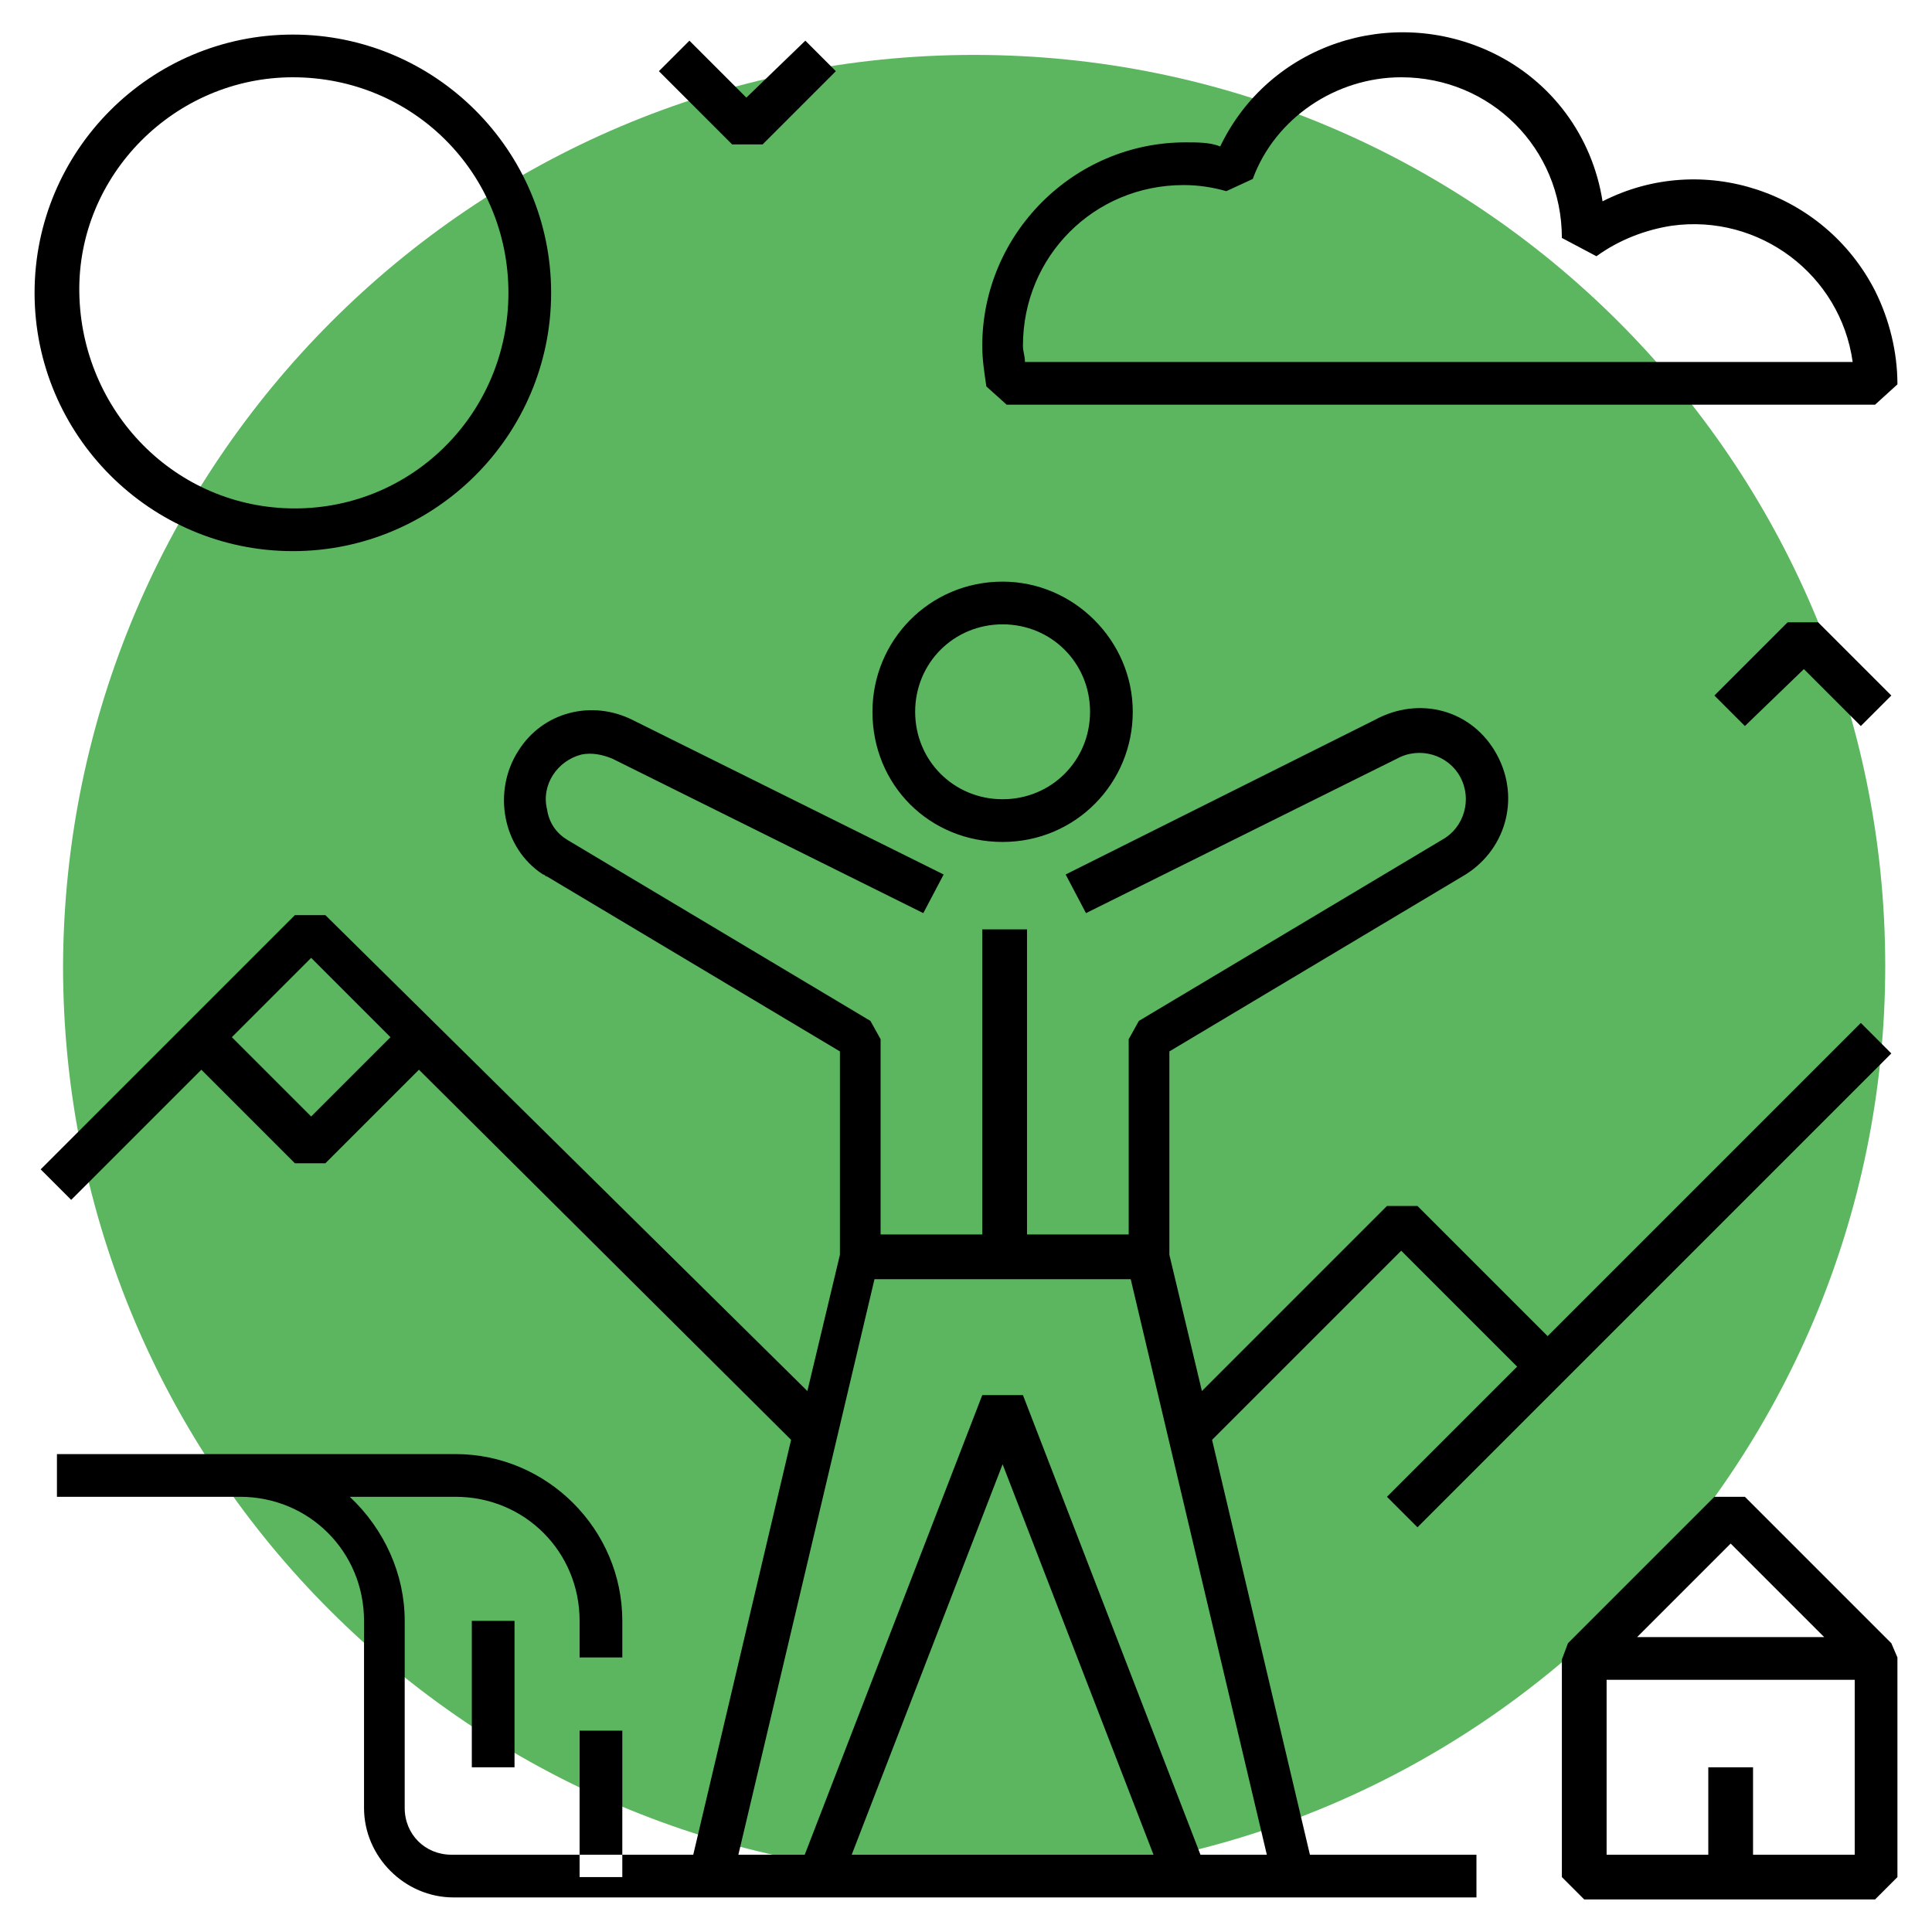
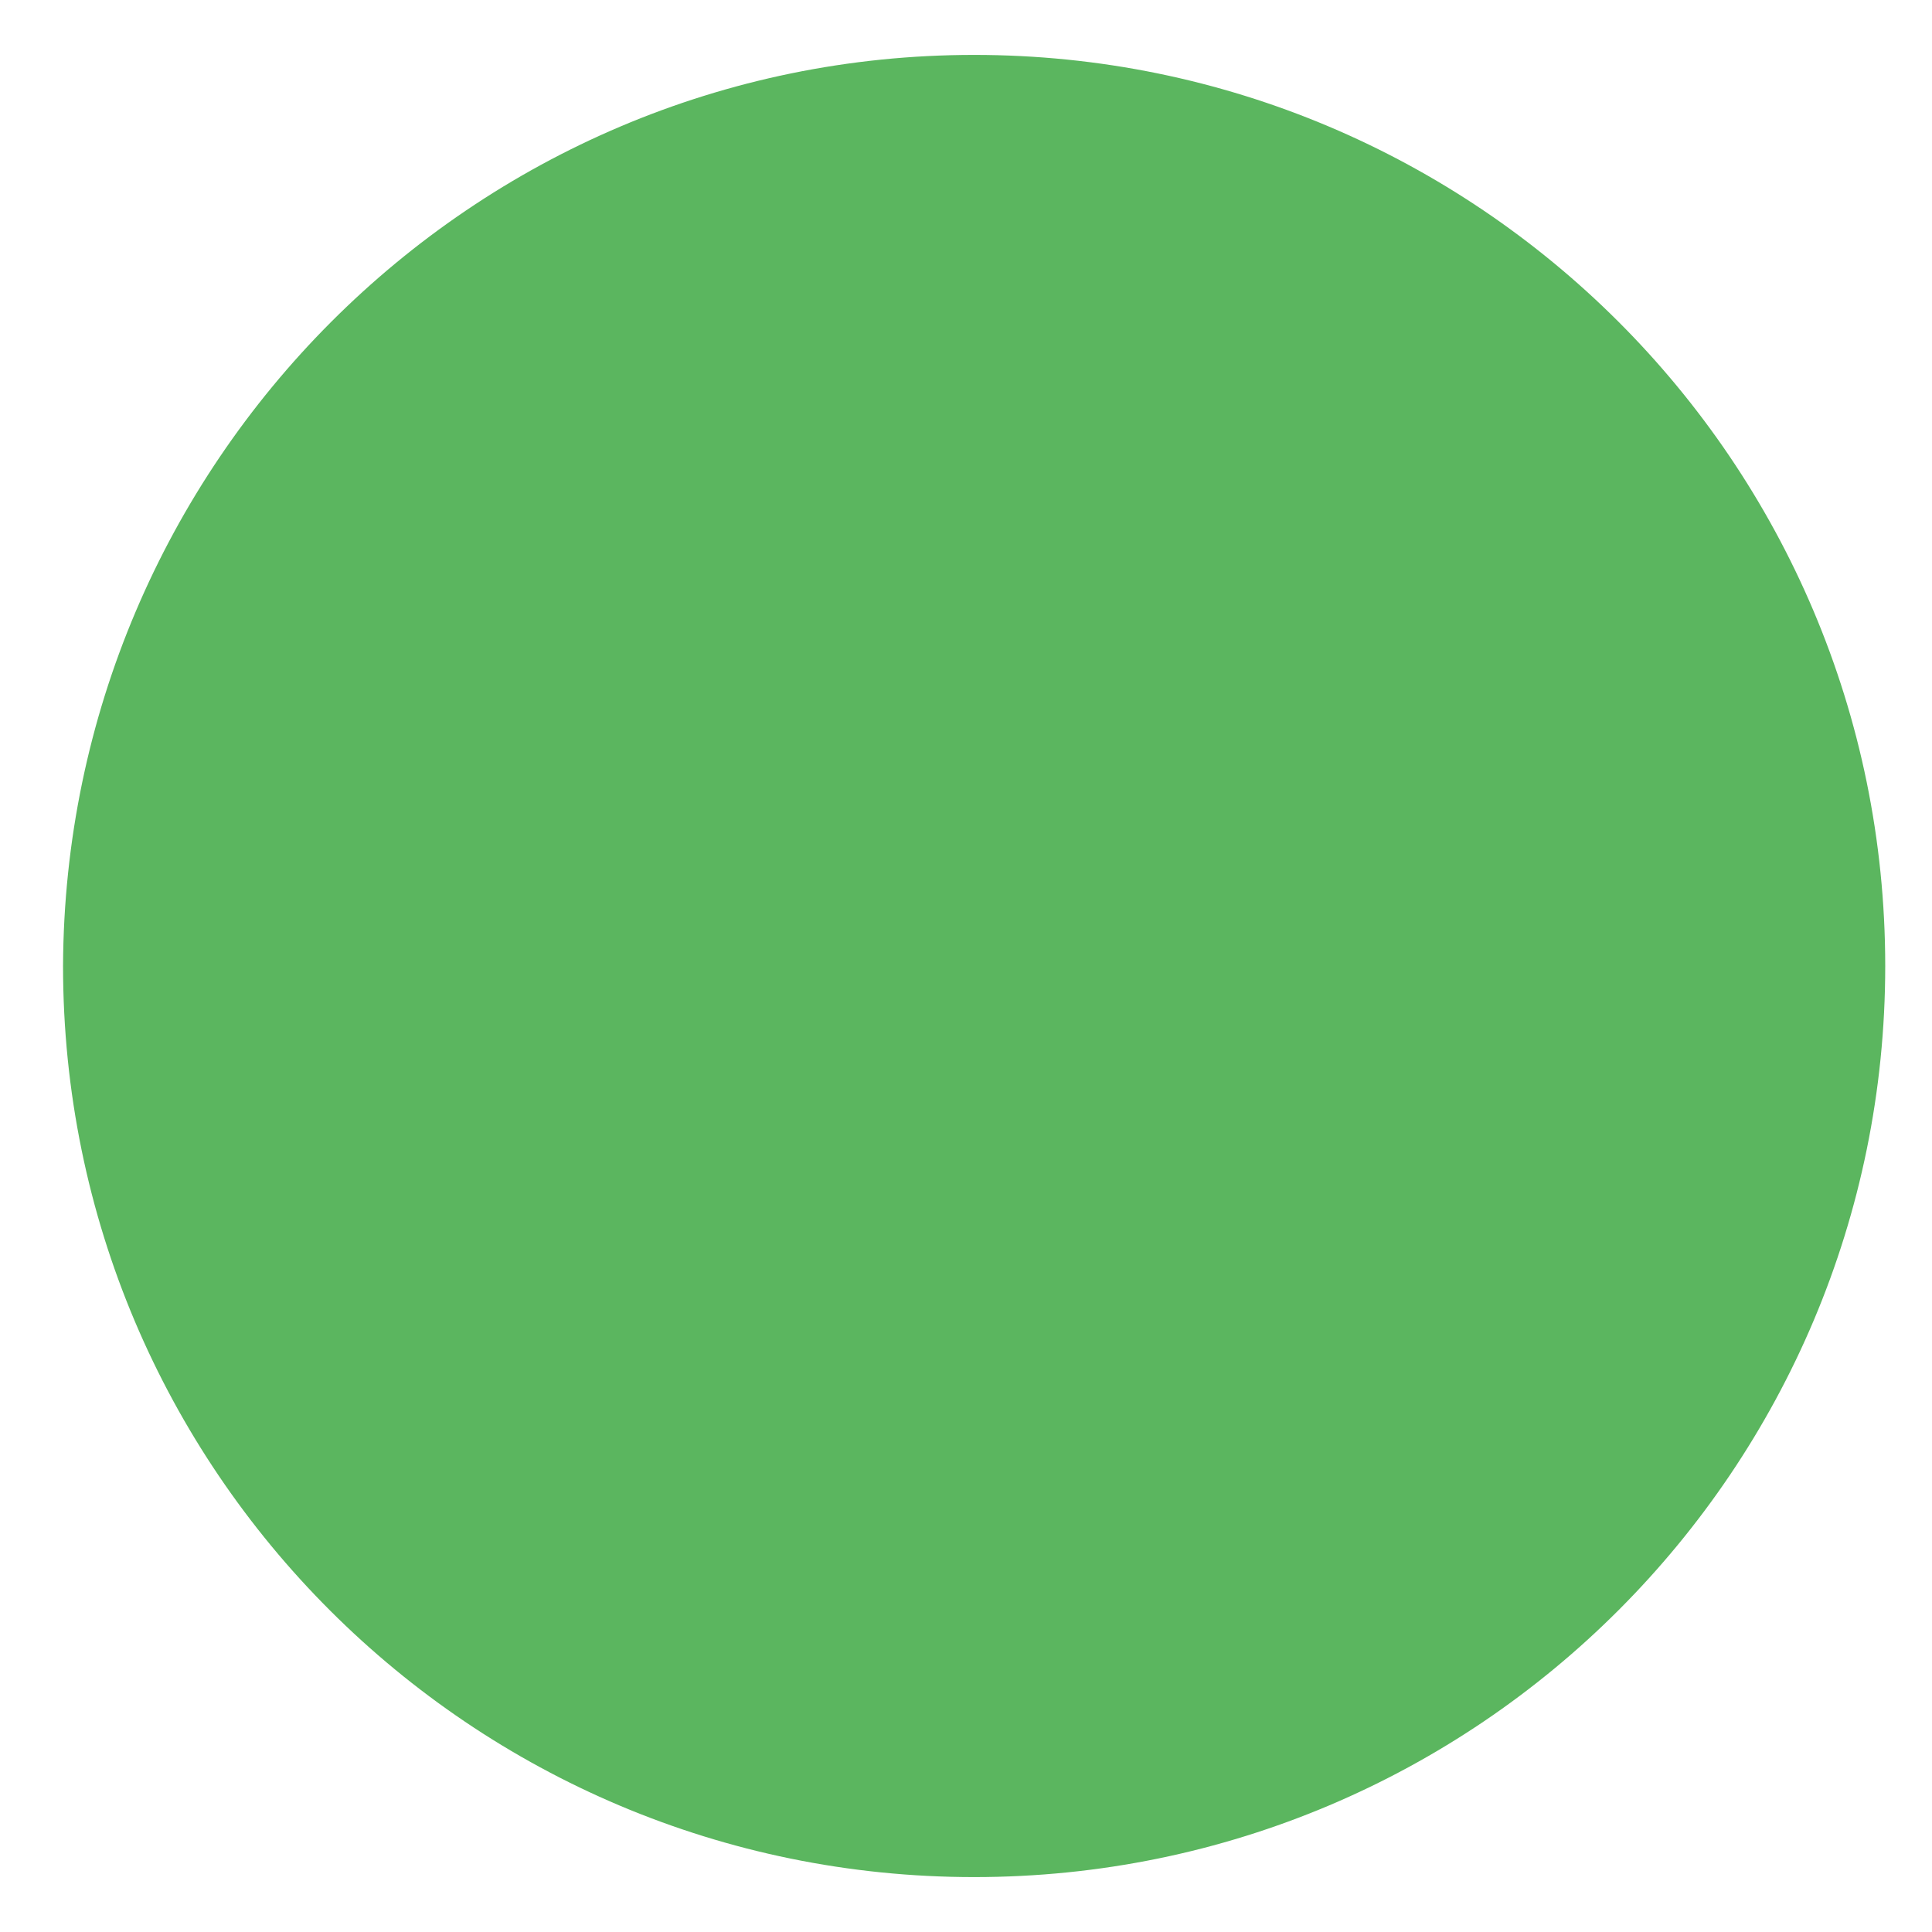
<svg xmlns="http://www.w3.org/2000/svg" version="1.1" id="Capa_1" x="0px" y="0px" viewBox="0 0 95 95" style="enable-background:new 0 0 95 95;" xml:space="preserve">
  <style type="text/css">
	.st0{fill:#5BB65F;}
</style>
-   <path class="st0" d="M47.9,2.7L47.9,2.7c24.7,0,44.8,20,44.8,44.8l0,0c0,24.7-20,44.8-44.8,44.8l0,0c-24.7,0-44.8-20-44.8-44.8l0,0  C3.2,22.8,23.2,2.7,47.9,2.7z" />
-   <path d="M14.4,27.1c-7,0-12.7-5.7-12.7-12.7S7.4,1.7,14.4,1.7s12.7,5.7,12.7,12.7c0,0,0,0,0,0C27.1,21.4,21.4,27.1,14.4,27.1z   M14.4,3.8C8.6,3.8,3.8,8.6,3.9,14.4S8.6,25,14.5,25c5.8,0,10.5-4.7,10.5-10.6C25,8.5,20.3,3.8,14.4,3.8C14.4,3.8,14.4,3.8,14.4,3.8  z M92.2,19.9H49.5l-1-0.9c-0.1-0.7-0.2-1.3-0.2-2c0-5.5,4.5-10,10-10c0.6,0,1.2,0,1.7,0.2c2.4-5,8.4-7,13.4-4.6  c2.9,1.4,4.9,4.1,5.4,7.3c4.9-2.5,10.9-0.5,13.4,4.4c0.7,1.4,1.1,3,1.1,4.6L92.2,19.9z M50.4,17.8h40.7c-0.6-4.3-4.6-7.3-8.9-6.7  c-1.3,0.2-2.6,0.7-3.7,1.5l-1.7-0.9l0,0c0-4.4-3.5-7.9-7.9-7.9c-3.2,0-6.2,2-7.3,5l-1.3,0.6c-0.7-0.2-1.4-0.3-2.1-0.3  c-4.4,0-7.9,3.5-7.9,7.9C50.3,17.3,50.4,17.5,50.4,17.8z M85.8,35.7l-1.5-1.5l3.6-3.6h1.5l3.6,3.6l-1.5,1.5l-2.8-2.8L85.8,35.7z   M36,7.1l-3.6-3.6L33.9,2l2.8,2.8L39.6,2l1.5,1.5l-3.6,3.6H36z M23.2,79.7h2.1v7.2h-2.1V79.7z M28.5,85.1h2.1v7.2h-2.1V85.1z   M93,80.8l-7.2-7.2h-1.5l-7.2,7.2l-0.3,0.8v10.7l1.1,1.1h14.3l1.1-1.1V81.5L93,80.8z M85.1,75.9l4.6,4.6h-9.2L85.1,75.9z M86.2,91.2  v-4.3H84v4.3h-5v-8.6h12.2v8.6H86.2z M22.2,91.2c-1.3,0-2.3-1-2.3-2.3c0,0,0,0,0,0v-9.2c0-2.3-1-4.5-2.7-6.1h5.2  c3.4,0,6.1,2.7,6.1,6.1v1.8h2.1v-1.8c0-4.5-3.7-8.2-8.2-8.2H2.8v2.1h9c3.4,0,6.1,2.7,6.1,6.1v9.2c0,2.4,2,4.4,4.4,4.4h50.3v-2.1  H22.2z M91.5,50.3L76.1,65.7l-6.4-6.4h-1.5l-9.1,9.1l-1.6-6.7v-10l14.4-8.6c2.1-1.2,2.9-3.8,1.7-6s-3.8-2.9-6-1.7L52.4,43l1,1.9  l15.3-7.6c1.1-0.6,2.5-0.2,3.1,0.9s0.2,2.5-0.9,3.1l-14.9,8.9l-0.5,0.9v9.6h-5v-15h-2.2v15h-5v-9.6l-0.5-0.9l-14.9-8.9  c-0.5-0.3-0.9-0.8-1-1.5c-0.3-1.2,0.5-2.4,1.7-2.7c0.5-0.1,1,0,1.5,0.2l15.3,7.6l1-1.9l-15.3-7.6c-2-1-4.4-0.4-5.6,1.5  c-1.3,2-0.8,4.8,1.2,6.1c0.1,0,0.1,0.1,0.2,0.1l14.4,8.6v10l-1.6,6.7L16,45h-1.5L2,57.5L3.5,59l6.4-6.4l4.6,4.6H16l4.6-4.6  l18.3,18.2l-5,21.2l2.1,0.5l7-29.6h12.6l7,29.6l2-0.5l-5-21.2l9.3-9.3l5.7,5.7l-6.4,6.4l1.5,1.5L93,51.8L91.5,50.3z M15.3,54.9  l-3.9-3.9l3.9-3.9l3.9,3.9L15.3,54.9z M48.3,68.6l-9,23.3l2,0.8l8-20.7l8,20.7l2-0.8l-9-23.3H48.3z M49.3,41.4  c3.6,0,6.4-2.9,6.4-6.4s-2.9-6.4-6.4-6.4c-3.6,0-6.4,2.9-6.4,6.4c0,0,0,0,0,0C42.9,38.6,45.7,41.4,49.3,41.4z M49.3,30.7  c2.4,0,4.3,1.9,4.3,4.3s-1.9,4.3-4.3,4.3c-2.4,0-4.3-1.9-4.3-4.3c0,0,0,0,0,0C45,32.6,46.9,30.7,49.3,30.7z" />
+   <path class="st0" d="M47.9,2.7L47.9,2.7c24.7,0,44.8,20,44.8,44.8l0,0c0,24.7-20,44.8-44.8,44.8l0,0c-24.7,0-44.8-20-44.8-44.8C3.2,22.8,23.2,2.7,47.9,2.7z" />
</svg>